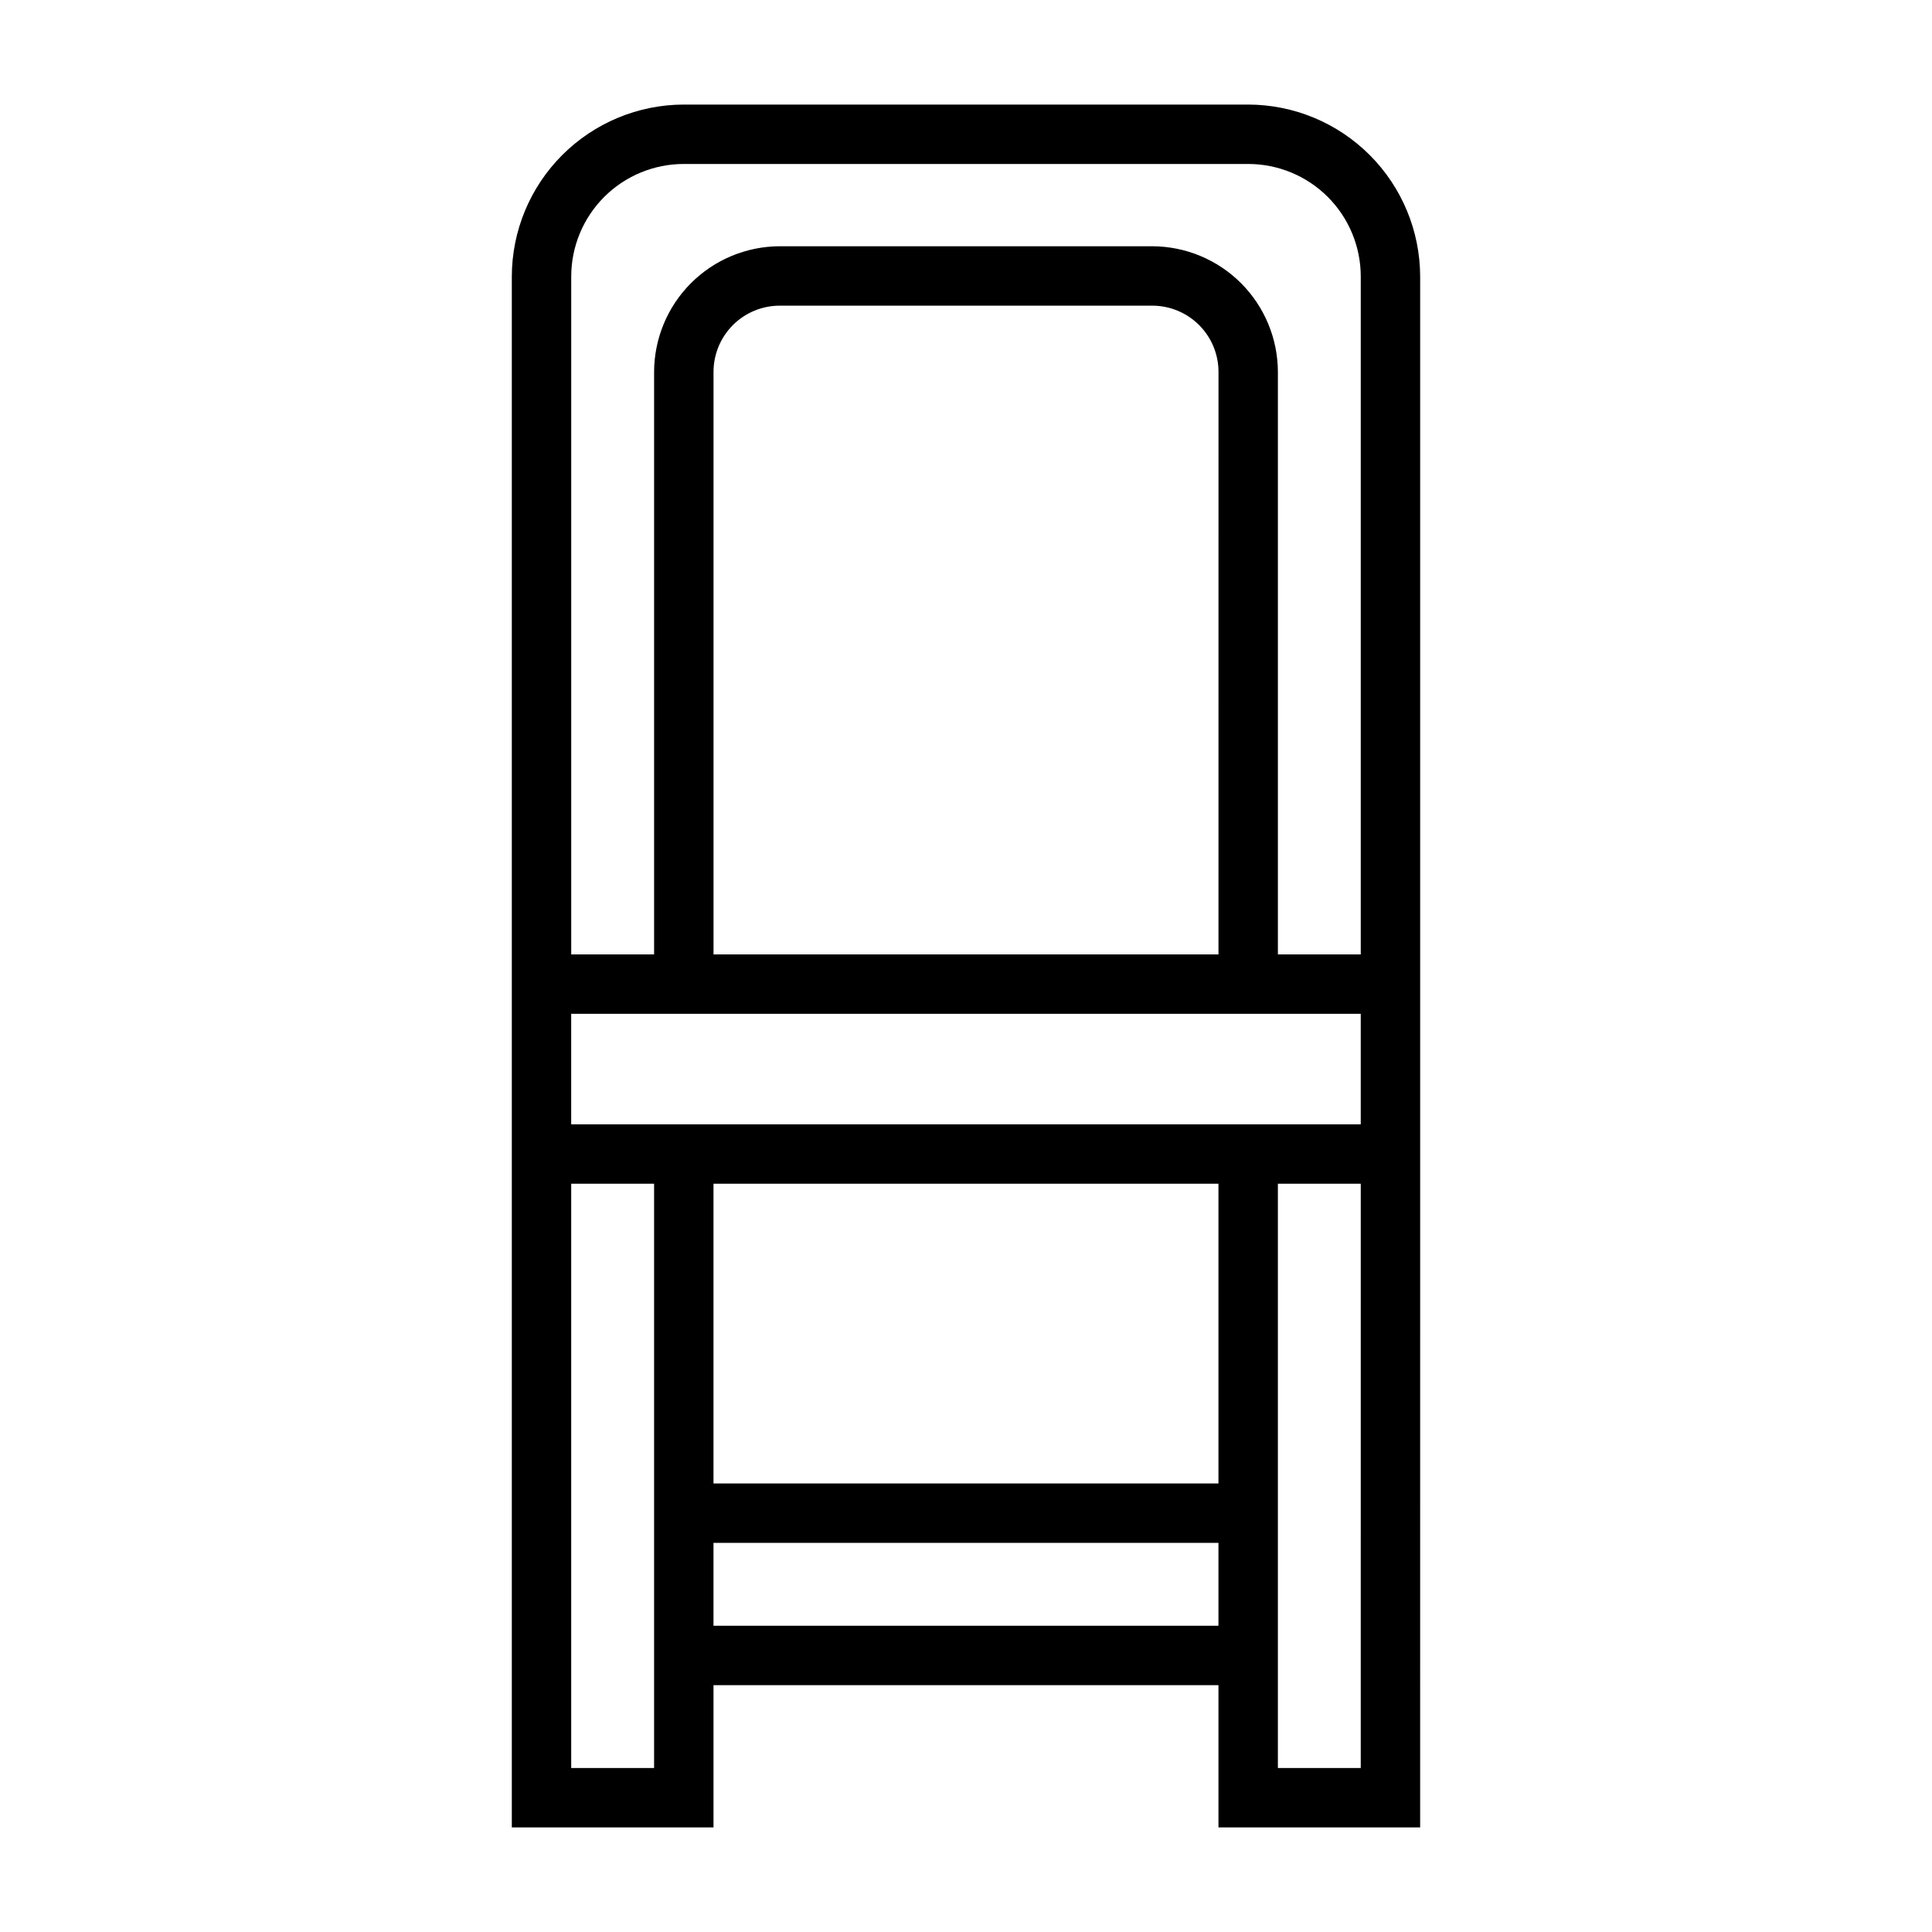
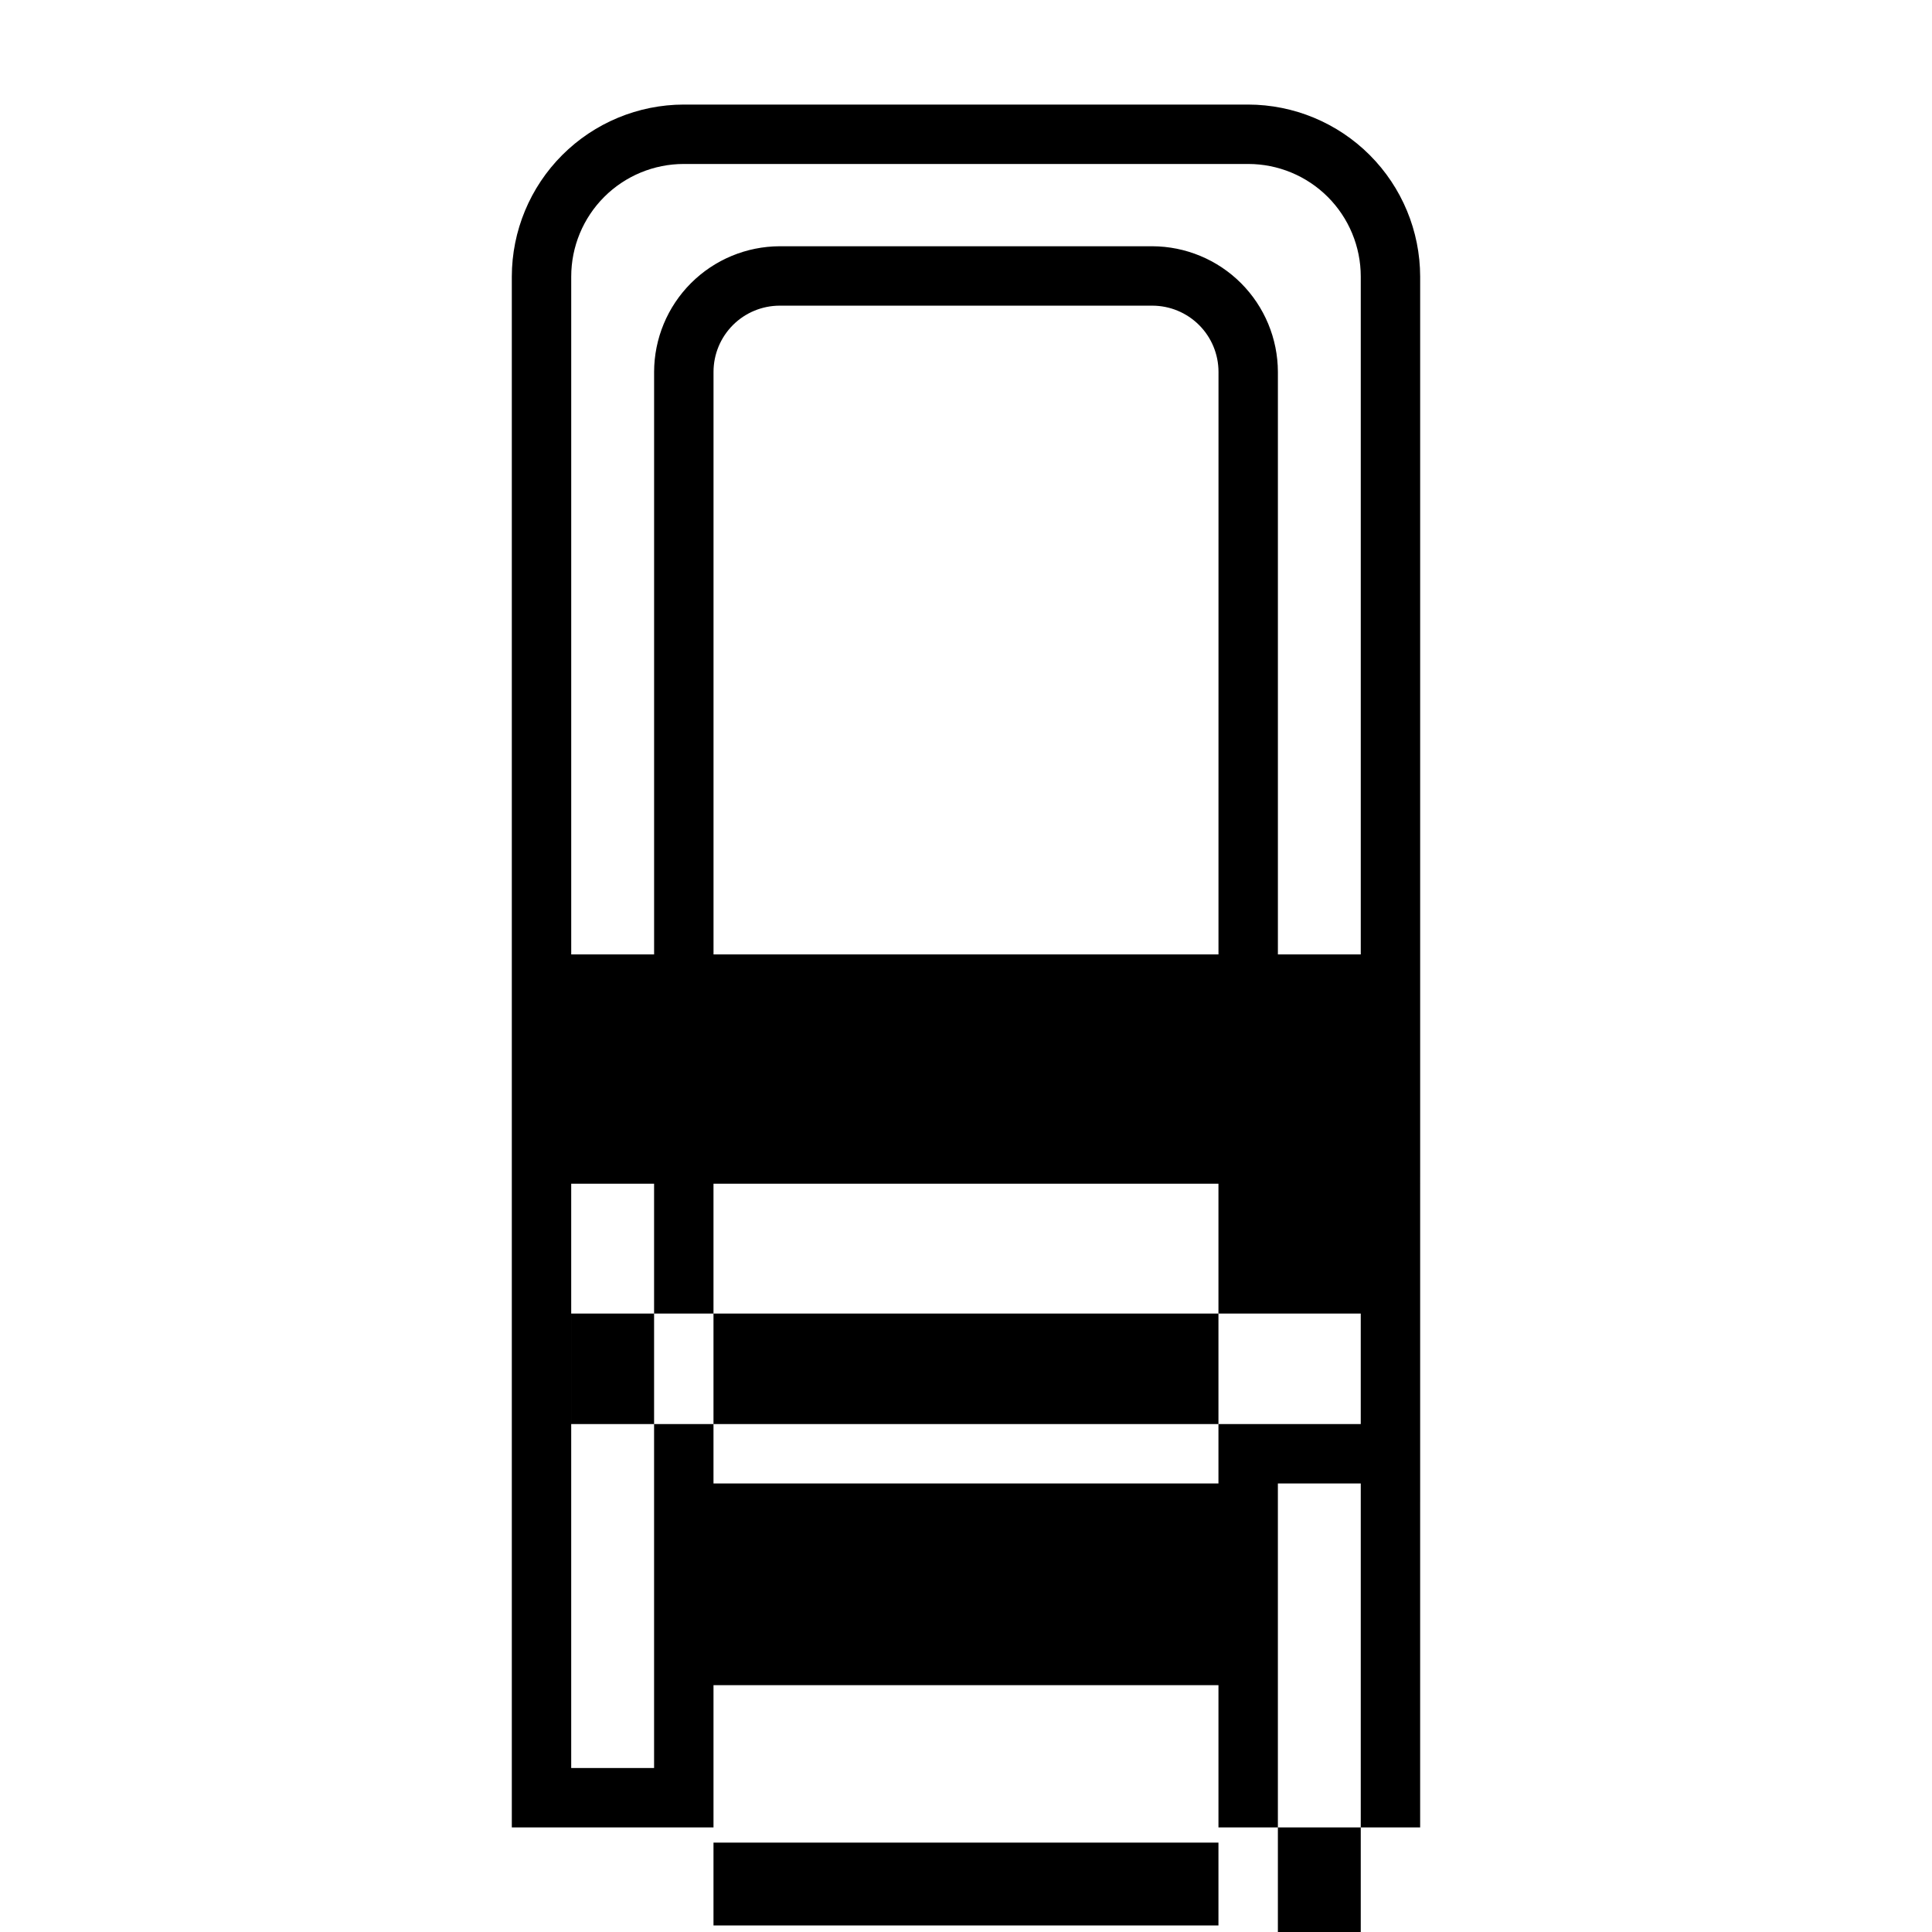
<svg xmlns="http://www.w3.org/2000/svg" fill="#000000" width="800px" height="800px" version="1.1" viewBox="144 144 512 512">
-   <path d="m474.78 171.71h-149.57 0.004c-12.082 0.02-23.664 4.828-32.207 13.371-8.543 8.543-13.352 20.125-13.371 32.207v411h53.449v-37.707h133.82v37.707h53.449l0.004-215.62v-195.38c-0.023-12.082-4.832-23.664-13.375-32.207s-20.125-13.352-32.207-13.371zm-179.4 45.578c0-7.914 3.144-15.5 8.738-21.098 5.598-5.594 13.184-8.738 21.098-8.738h149.57-0.004c7.914 0 15.504 3.144 21.098 8.738 5.594 5.598 8.738 13.184 8.738 21.098v179.64h-21.961v-154.37c-0.023-8.824-3.539-17.281-9.777-23.523-6.242-6.238-14.699-9.754-23.523-9.777h-98.715c-8.824 0.023-17.281 3.539-23.523 9.777-6.238 6.242-9.754 14.699-9.773 23.523v154.37h-21.965zm171.53 179.64h-133.82v-154.37c0-4.656 1.852-9.121 5.141-12.414 3.293-3.293 7.758-5.141 12.414-5.141h98.715c4.656 0 9.121 1.848 12.414 5.141s5.141 7.758 5.141 12.414zm-149.57 215.61h-21.965v-154.84h21.965zm15.742-154.84h133.82v79.43h-133.82zm0 117.14v-21.961h133.82v21.965zm171.53 37.707h-21.961v-154.84h21.965zm0-170.59h-209.24v-29.285h209.24z" />
+   <path d="m474.78 171.71h-149.57 0.004c-12.082 0.02-23.664 4.828-32.207 13.371-8.543 8.543-13.352 20.125-13.371 32.207v411h53.449v-37.707h133.82v37.707h53.449l0.004-215.62v-195.38c-0.023-12.082-4.832-23.664-13.375-32.207s-20.125-13.352-32.207-13.371zm-179.4 45.578c0-7.914 3.144-15.5 8.738-21.098 5.598-5.594 13.184-8.738 21.098-8.738h149.57-0.004c7.914 0 15.504 3.144 21.098 8.738 5.594 5.598 8.738 13.184 8.738 21.098v179.64h-21.961v-154.37c-0.023-8.824-3.539-17.281-9.777-23.523-6.242-6.238-14.699-9.754-23.523-9.777h-98.715c-8.824 0.023-17.281 3.539-23.523 9.777-6.238 6.242-9.754 14.699-9.773 23.523v154.37h-21.965zm171.53 179.64h-133.82v-154.37c0-4.656 1.852-9.121 5.141-12.414 3.293-3.293 7.758-5.141 12.414-5.141h98.715c4.656 0 9.121 1.848 12.414 5.141s5.141 7.758 5.141 12.414zm-149.57 215.61h-21.965v-154.84h21.965zm15.742-154.84h133.82v79.43h-133.82m0 117.14v-21.961h133.82v21.965zm171.53 37.707h-21.961v-154.84h21.965zm0-170.59h-209.24v-29.285h209.24z" />
</svg>